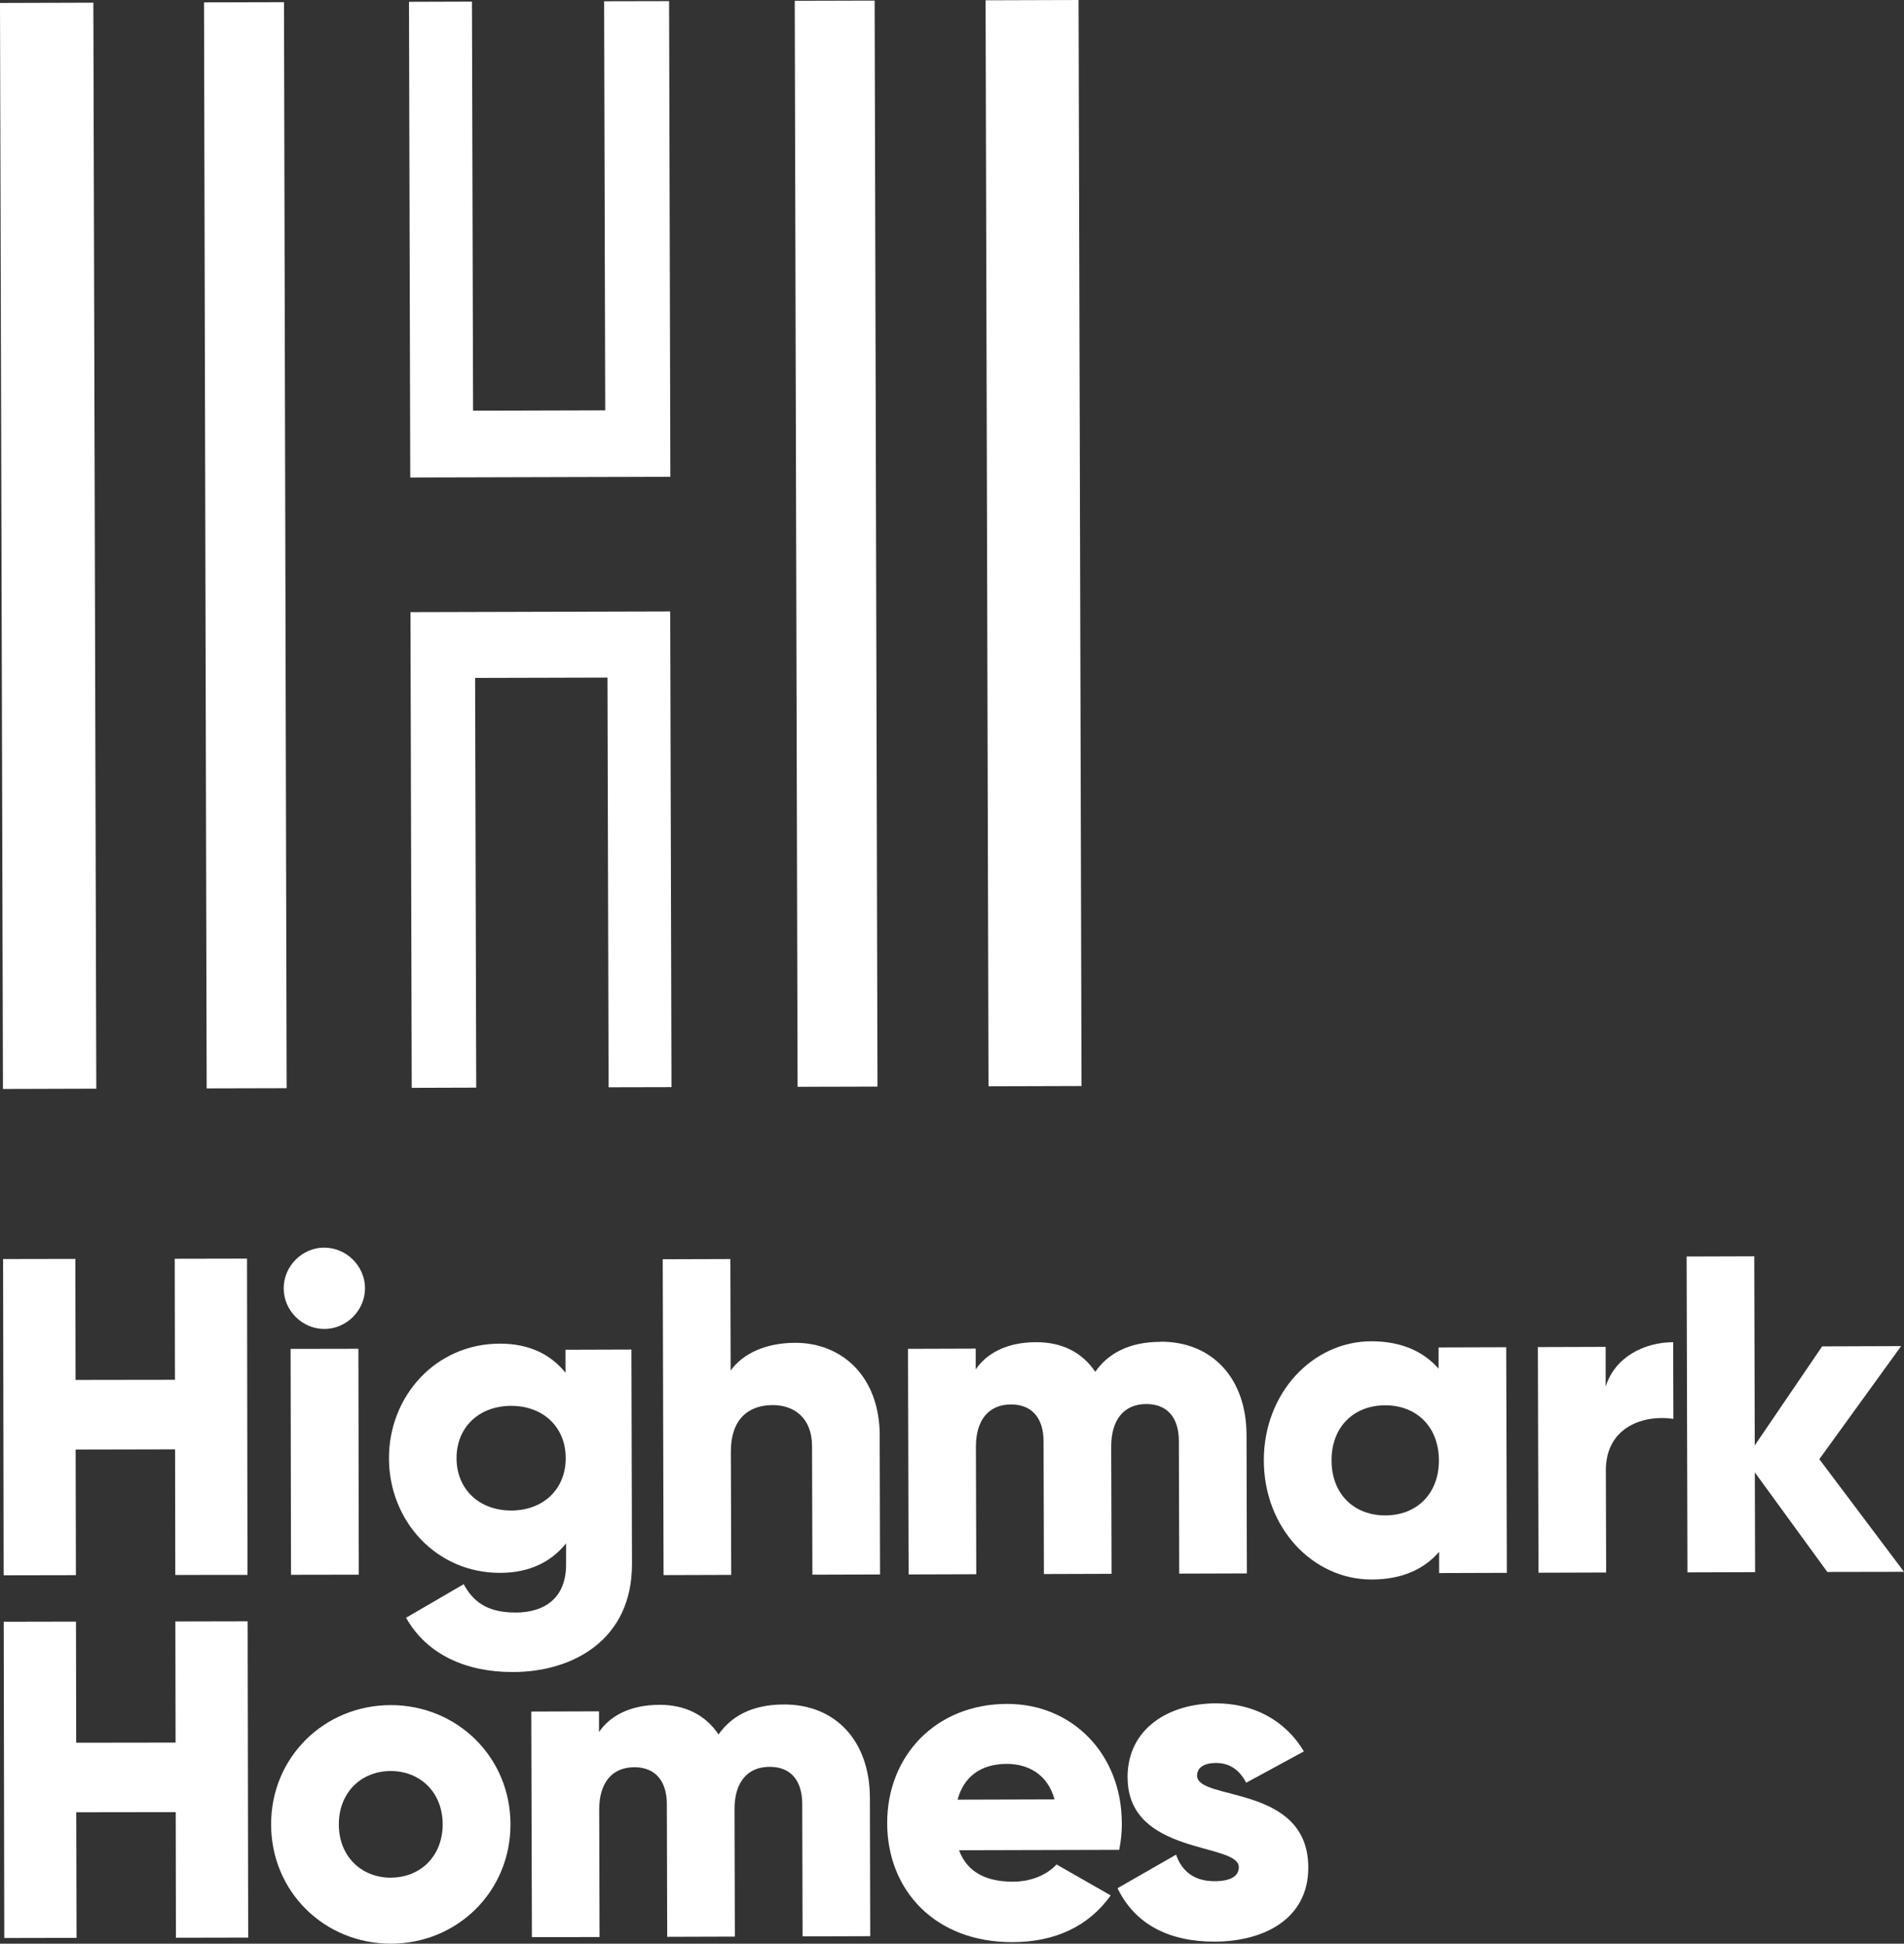
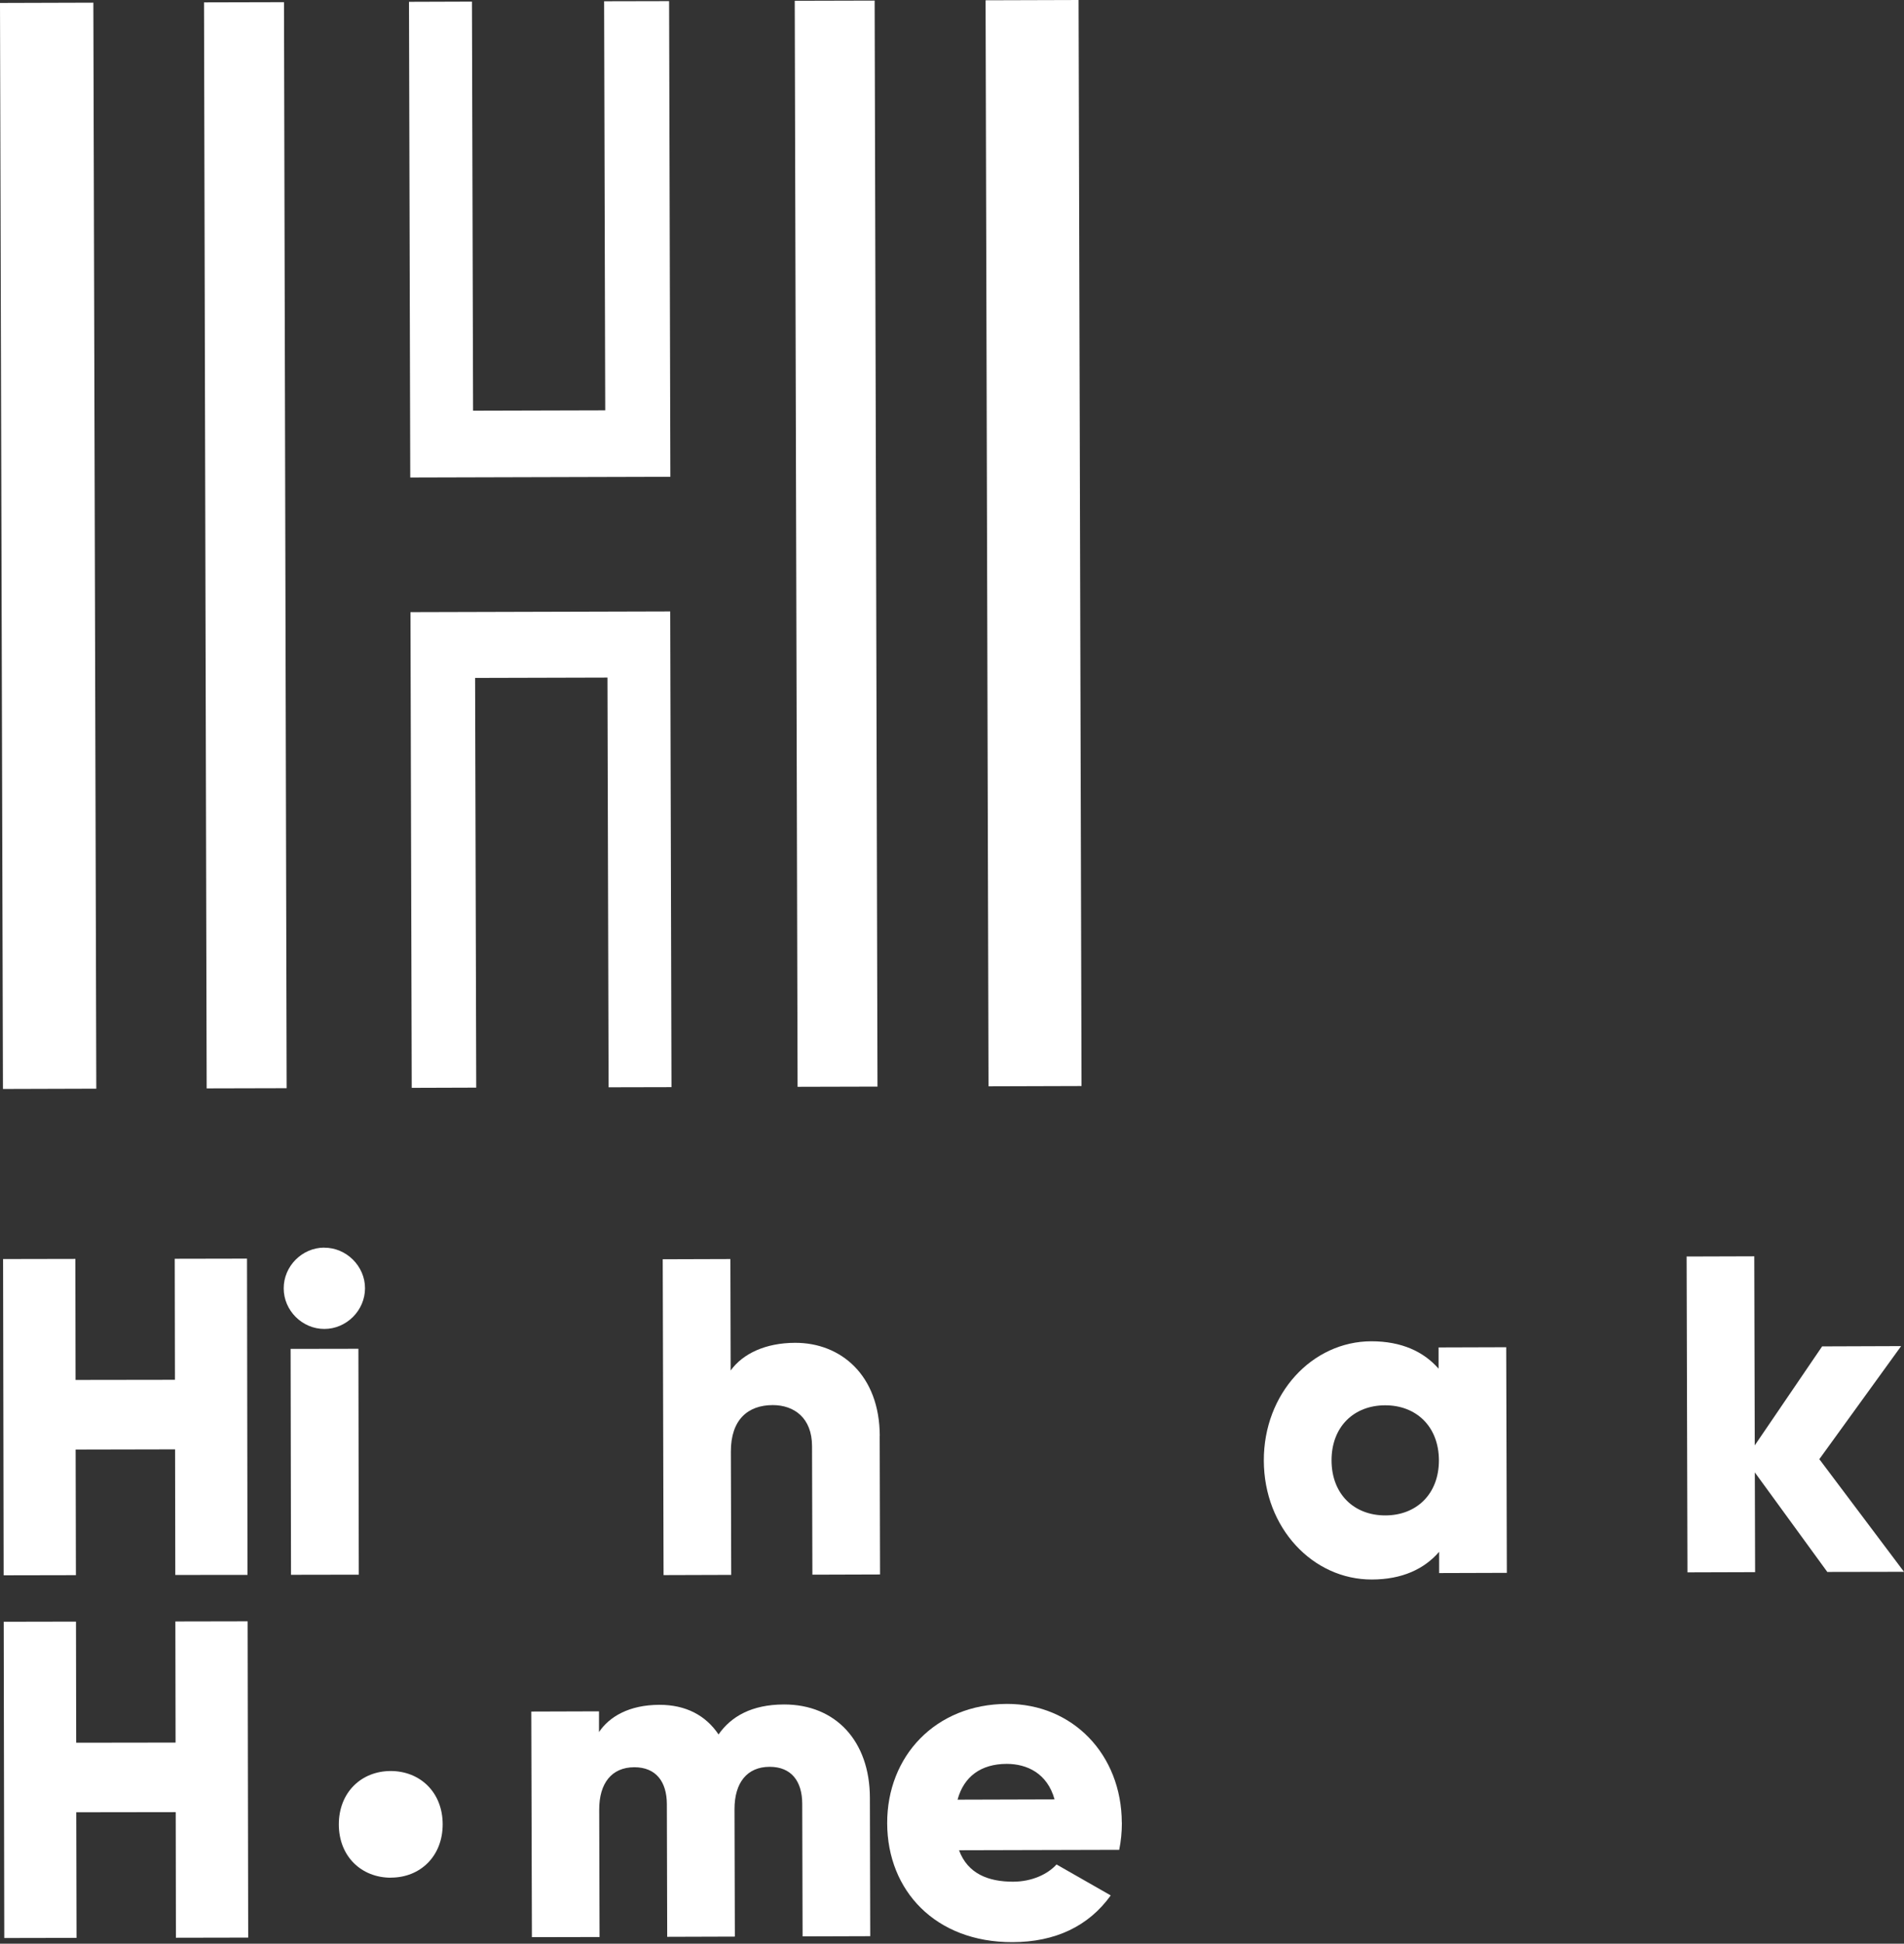
<svg xmlns="http://www.w3.org/2000/svg" id="b" width="271.87" height="277.48" viewBox="0 0 271.87 277.48">
  <rect x="0" y="0" width="271.87" height="277.48" fill="#333333" stroke="none" />
  <g id="c">
    <rect x="29.32" y=".32" width="11.42" height="155.04" transform="translate(-.19 .09) rotate(-.14)" style="fill:#fff;" />
    <rect x="113.69" y=".09" width="11.41" height="155.04" transform="translate(-.21 .32) rotate(-.15)" style="fill:#fff;" />
    <polygon points="67.39 .23 58.4 .26 58.58 68.17 95.72 68.07 95.54 .16 86.26 .18 86.42 58.58 67.55 58.63 67.39 .23" style="fill:#fff;" />
    <polygon points="86.9 155.22 95.88 155.2 95.7 87.29 58.61 87.39 58.79 155.3 68 155.27 67.84 96.78 86.74 96.73 86.9 155.22" style="fill:#fff;" />
    <path d="M13.75,155.42c-.14-51.64-.28-103.86-.42-155.04-4.66.01-8.95.03-13.33.04.14,51.5.28,103.71.42,155.04,4.63-.01,8.83-.02,13.33-.04Z" style="fill:#fff;" />
    <path d="M141.15,155.08c4.59-.01,8.88-.03,13.28-.04-.14-51.5-.28-103.7-.42-155.04-4.61.01-8.81.02-13.28.04.14,51.63.28,103.84.42,155.04Z" style="fill:#fff;" />
-     <path d="M73.56,230.2c-4.25.01-6.12-1.79-7.35-4.04l-8.23,4.79c2.98,5.27,8.59,7.77,15.29,7.75,8.57-.02,17-4.62,16.97-15.44l-.08-30.6-9.41.03v3.29c-2.12-2.64-5.22-4.18-9.41-4.16-9.15.02-15.83,7.52-15.8,16.4.02,8.89,6.74,16.35,15.89,16.32,4.19-.01,7.28-1.57,9.4-4.21v2.97c.02,4.57-2.74,6.9-7.25,6.91ZM73.01,215.64c-4.57.01-7.8-3.01-7.82-7.45-.01-4.44,3.2-7.48,7.78-7.49,4.57-.01,7.8,3.01,7.81,7.45.01,4.44-3.2,7.48-7.77,7.49Z" style="fill:#fff;" />
    <path d="M125.62,205c-.02-8.7-5.58-13.32-12.09-13.3-4.25.01-7.47,1.56-9.2,3.95l-.04-15.91-9.66.03.12,45.09,9.66-.03-.05-17.59c-.01-4.57,2.43-6.64,5.97-6.65,3.09,0,5.61,1.85,5.62,5.85l.05,18.36,9.66-.03-.05-19.78Z" style="fill:#fff;" />
-     <path d="M165.72,191.56c-4.57.01-7.53,1.7-9.33,4.28-1.81-2.7-4.65-4.24-8.45-4.23-4.32.01-7.14,1.69-8.62,3.89v-2.97s-9.67.03-9.67.03l.09,32.21,9.66-.03-.05-18.17c-.01-3.8,1.78-6.06,5.01-6.07,3.09,0,4.64,2.05,4.65,5.27l.05,18.94,9.66-.03-.05-18.17c-.01-3.8,1.79-6.06,5.01-6.07,3.09,0,4.64,2.05,4.65,5.27l.05,18.94,9.66-.03-.05-19.78c-.02-8.05-4.87-13.32-12.28-13.3Z" style="fill:#fff;" />
    <path d="M195.81,191.48c-8.44.02-15.38,7.45-15.35,17.05.03,9.6,7,16.99,15.44,16.96,4.32-.01,7.47-1.5,9.59-3.95v3.03s9.67-.03,9.67-.03l-.09-32.21-9.66.03v3.03c-2.13-2.44-5.29-3.91-9.6-3.91ZM205.46,208.46c.01,4.83-3.2,7.87-7.64,7.88-4.45.01-7.67-3.01-7.69-7.84-.01-4.83,3.2-7.87,7.64-7.88,4.44-.01,7.67,3.01,7.69,7.84Z" style="fill:#fff;" />
-     <path d="M229.27,198.02v-5.74s-9.68.03-9.68.03l.09,32.21,9.66-.03-.04-14.56c-.02-6.38,5.65-8,9.64-7.37l-.03-10.95c-4.06.01-8.37,2.09-9.65,6.4Z" style="fill:#fff;" />
    <polygon points="271.46 192.17 260.18 192.21 250.56 206.34 250.49 179.35 240.83 179.38 240.95 224.47 250.61 224.44 250.57 210.2 260.92 224.41 271.87 224.39 259.78 208.31 271.46 192.17" style="fill:#fff;" />
    <path d="M109.9,252.23c3.09,0,4.64,2.05,4.65,5.27l.05,18.94,9.66-.03-.05-19.78c-.02-8.05-4.87-13.32-12.28-13.3-4.57.01-7.53,1.7-9.33,4.28-1.81-2.7-4.65-4.24-8.45-4.23-4.32.01-7.14,1.69-8.62,3.89v-2.96s-9.67.03-9.67.03l.09,32.21,9.66-.02-.05-18.17c-.01-3.8,1.79-6.06,5.01-6.07,3.09,0,4.64,2.05,4.65,5.27l.05,18.94,9.66-.03-.05-18.17c-.01-3.8,1.79-6.06,5.01-6.07Z" style="fill:#fff;" />
    <path d="M160.18,260.21c-.03-9.73-7-16.99-16.41-16.96-10.18.03-17.12,7.45-17.09,17.05.03,9.6,6.88,16.99,17.89,16.96,6.12-.01,10.88-2.28,14.03-6.67l-7.74-4.42c-1.29,1.42-3.54,2.45-6.18,2.46-3.55.01-6.51-1.14-7.74-4.49l22.87-.06c.25-1.22.38-2.51.38-3.87ZM136.73,256.92c.89-3.29,3.33-5.1,7.01-5.11,2.9,0,5.8,1.34,6.84,5.07l-13.85.04Z" style="fill:#fff;" />
-     <path d="M161.01,253.77c.03,11.15,15.87,9.23,15.88,12.78,0,1.29-1.15,2-3.47,2.01-2.83,0-4.64-1.34-5.49-3.79l-8.36,4.79c2.52,5.21,7.43,7.64,13.87,7.63,6.96-.02,13.39-3.19,13.37-10.6-.03-11.92-15.87-9.43-15.88-13.1,0-1.16,1.03-1.81,2.7-1.81,2.12,0,3.42,1.15,4.32,2.82l8.23-4.47c-2.72-4.57-7.36-6.87-12.58-6.86-6.7.02-12.62,3.58-12.6,10.6Z" style="fill:#fff;" />
    <polygon points="10.76 179.72 .44 179.74 .52 224.89 10.84 224.87 10.8 206.94 25 206.91 25.03 224.84 35.34 224.83 35.27 179.68 24.95 179.7 24.98 196.98 10.79 197 10.76 179.72" style="fill:#fff;" />
    <rect x="41.51" y="192.56" width="9.68" height="32.25" transform="translate(-.35 .08) rotate(-.1)" style="fill:#fff;" />
    <path d="M46.3,178.11c-3.16,0-5.8,2.65-5.79,5.82,0,3.16,2.65,5.8,5.81,5.79,3.16,0,5.8-2.65,5.8-5.81,0-3.16-2.66-5.8-5.82-5.79Z" style="fill:#fff;" />
    <polygon points="25.12 276.63 35.44 276.61 35.36 231.46 25.04 231.48 25.07 248.77 10.88 248.79 10.85 231.5 .53 231.52 .61 276.67 10.93 276.65 10.89 258.72 25.09 258.7 25.12 276.63" style="fill:#fff;" />
-     <path d="M72.89,260.42c-.02-9.61-7.64-17.01-17.12-17-9.48.02-17.08,7.45-17.06,17.06.02,9.61,7.64,17.01,17.12,17,9.48-.02,17.08-7.45,17.06-17.06ZM55.81,268.06c-4.19,0-7.42-3.02-7.43-7.6,0-4.58,3.21-7.62,7.4-7.63,4.19,0,7.42,3.02,7.43,7.6,0,4.58-3.21,7.62-7.4,7.62Z" style="fill:#fff;" />
+     <path d="M72.89,260.42ZM55.81,268.06c-4.19,0-7.42-3.02-7.43-7.6,0-4.58,3.21-7.62,7.4-7.63,4.19,0,7.42,3.02,7.43,7.6,0,4.58-3.21,7.62-7.4,7.62Z" style="fill:#fff;" />
  </g>
</svg>